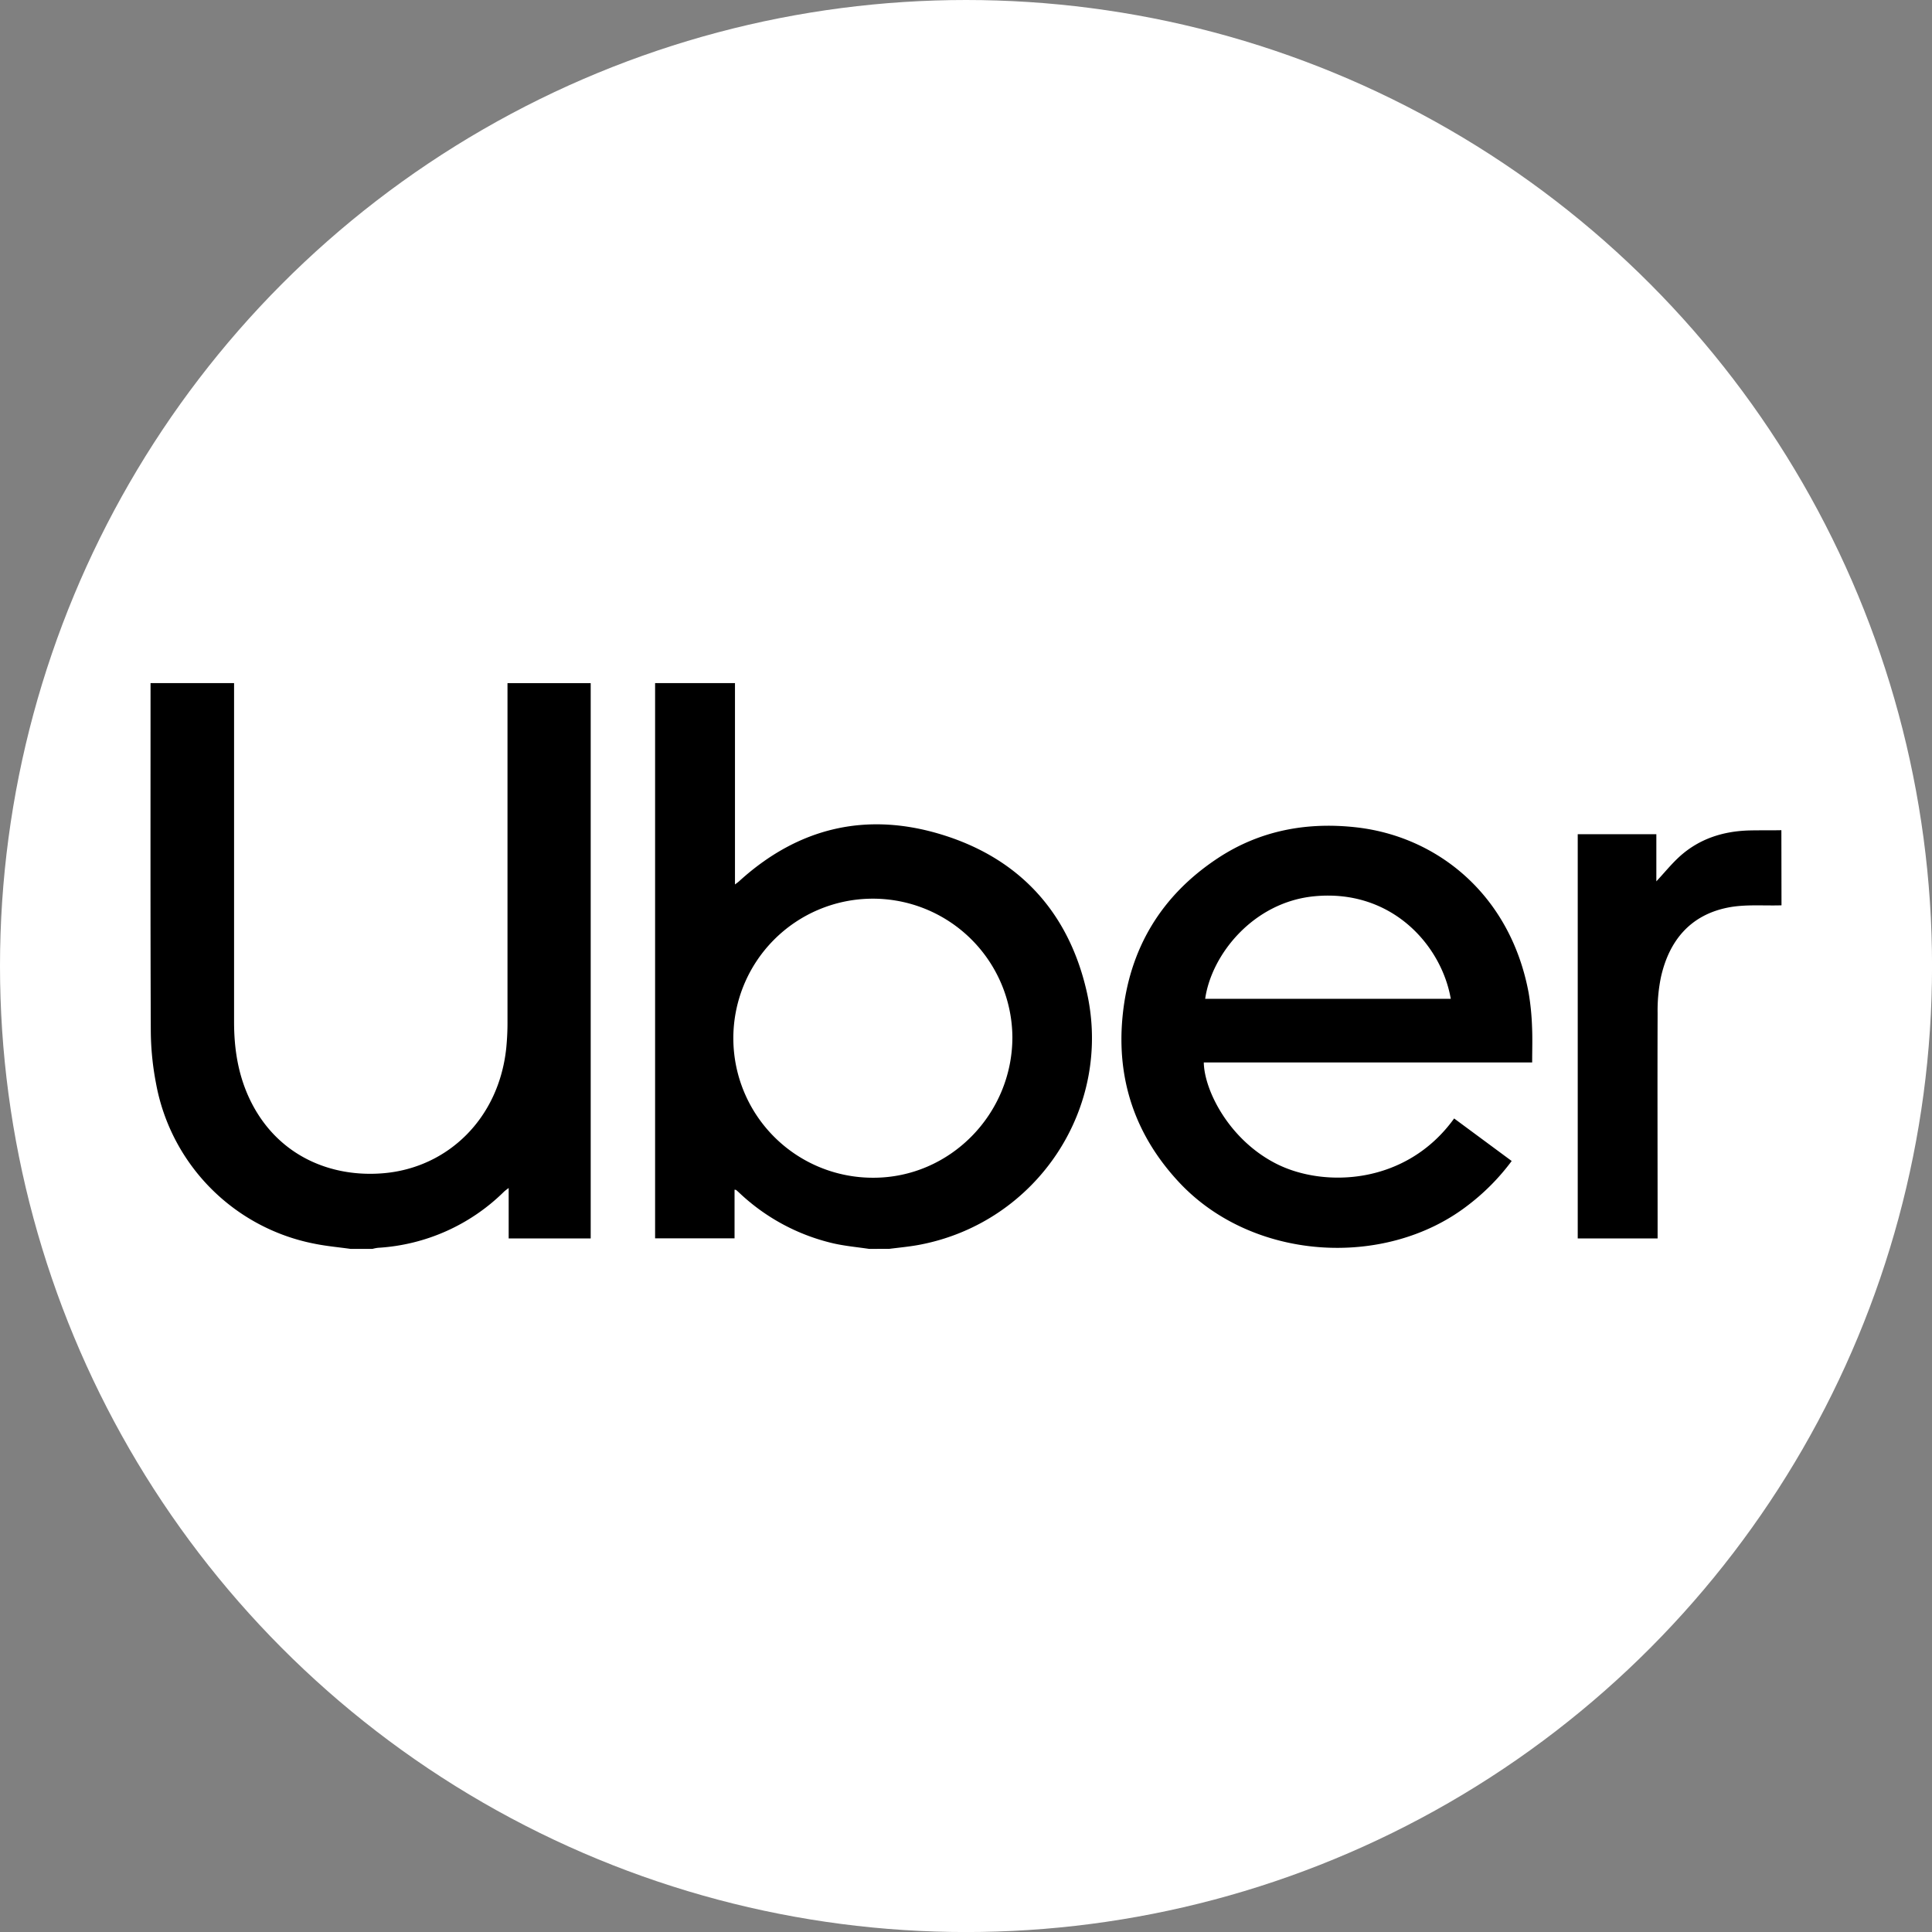
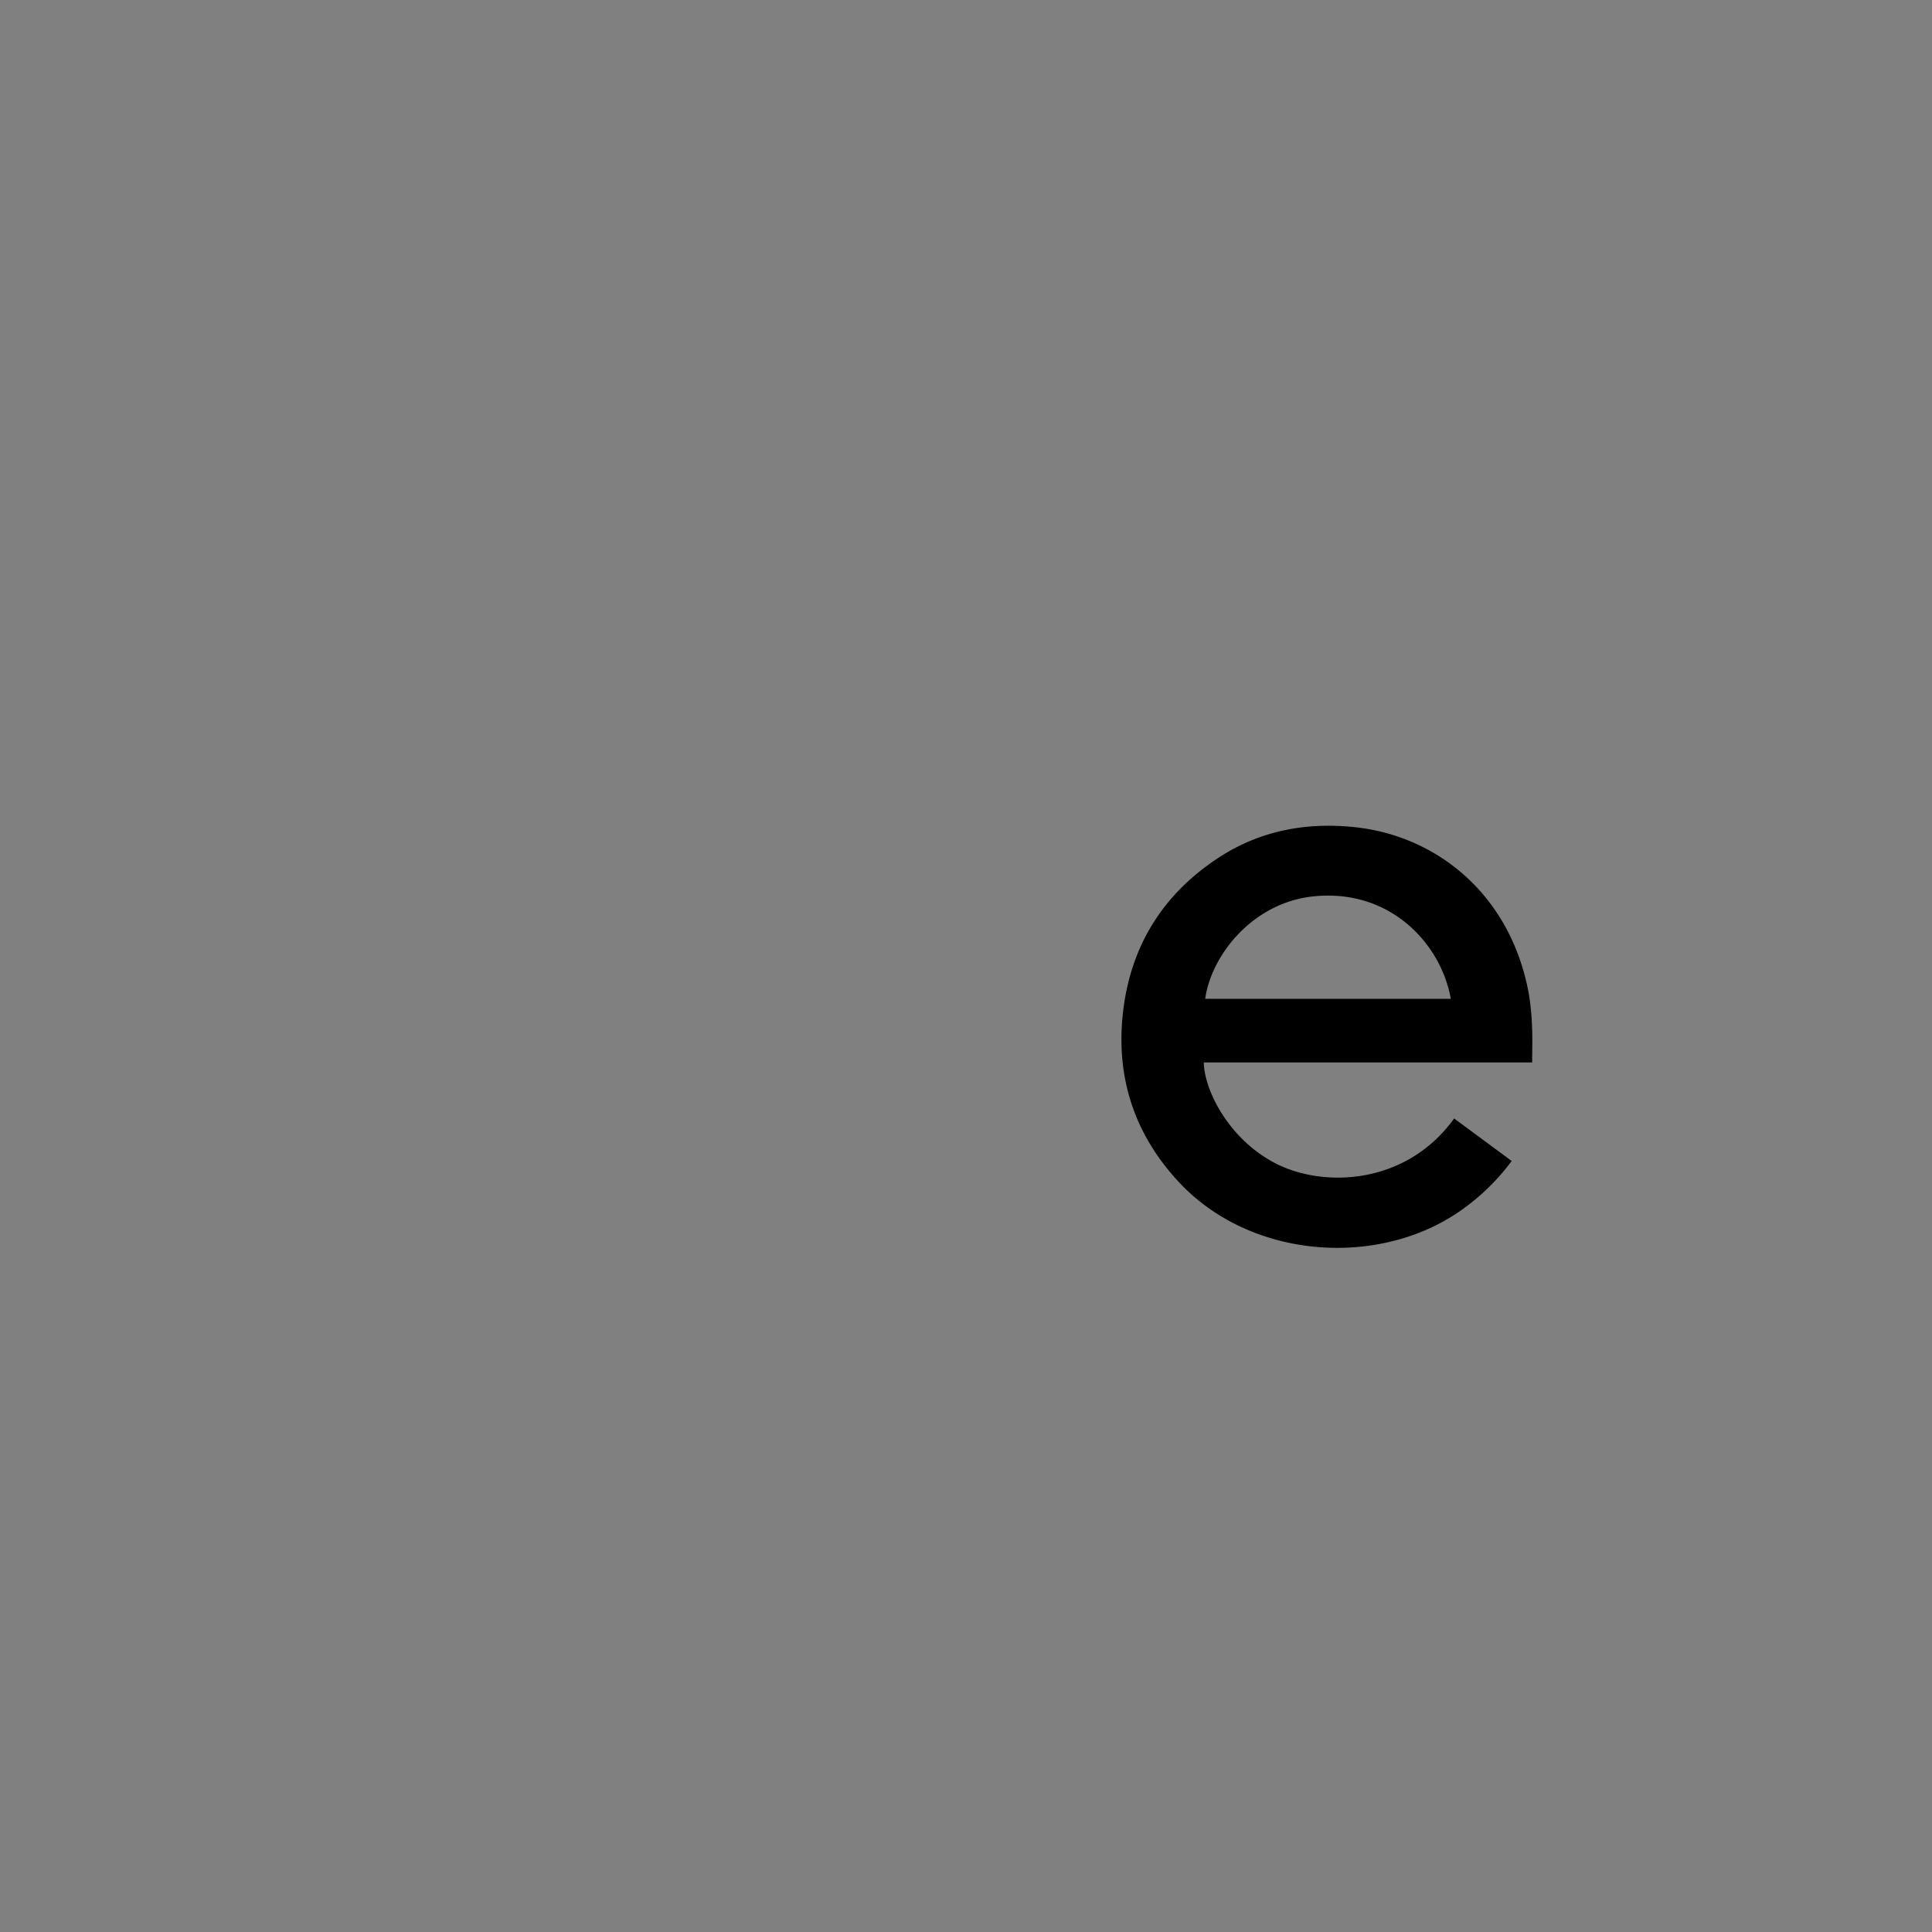
<svg xmlns="http://www.w3.org/2000/svg" id="BACKGROUND" viewBox="0 0 459.57 459.57">
  <rect x="0" y="0" width="459.57" height="459.57" fill="#808080" stroke="none" />
  <defs>
    <style>.cls-1{fill:#fff;}</style>
  </defs>
-   <circle class="cls-1" cx="229.79" cy="229.79" r="229.79" />
-   <path d="M83.4,297.08c-2.84-.4-5.71-.65-8.52-1.22a47.55,47.55,0,0,1-37.77-38.17,67.66,67.66,0,0,1-1.24-12.46c-.11-27.14-.06-54.28-.06-81.42v-1.32H55.68v1.93q0,39.35,0,78.7c0,6.76,1.08,13.24,4.2,19.31,6.55,12.71,19.08,17.73,31.43,16.64,15.16-1.33,27.34-12.93,29.11-29.74a61.16,61.16,0,0,0,.3-6.49q0-39.12,0-78.25v-2.08h19.79V294.59H121v-12c-.53.41-.84.62-1.1.87a46.56,46.56,0,0,1-30,13.36,10.11,10.11,0,0,0-1.31.26Z" />
-   <path d="M206.76,297.08c-2.84-.42-5.71-.68-8.5-1.31A48.53,48.53,0,0,1,176,283.87c-.29-.27-.59-.55-.9-.81a1.35,1.35,0,0,0-.37-.06v11.57H155.83V162.49h19v47.9c.5-.38.77-.56,1-.78,14-12.75,30.24-16.59,48.19-11.08,18.45,5.66,30.13,18.44,34.45,37.22,6.37,27.65-11.72,54.93-39.56,60.31-2.42.47-4.88.69-7.32,1Zm34.06-50.42a33.19,33.19,0,1,0-33,33.49C226,280.12,240.85,265,240.82,246.66Z" />
-   <path d="M423.77,215.35c-4.23.14-8.57-.28-12.67.52-9,1.76-14.05,7.85-16,16.53a39.34,39.34,0,0,0-.8,8.55c-.06,17.19,0,34.39,0,51.58v2.06h-19V198.43H394v11.22c1.94-2.08,3.64-4.2,5.64-6,4.68-4.18,10.33-5.95,16.53-6.11,2.53-.06,5.05,0,7.57-.06Z" />
  <path d="M364.46,252.73H286.35c.1,6.54,5.93,18.36,17.26,24.1s30.9,5.05,42.29-10.78l13.69,10.12a52.78,52.78,0,0,1-10.68,10.74c-19.53,14.87-51,13.08-68.51-5.75-10.34-11.11-14.84-24.35-13.37-39.41,1.57-16.07,9.19-28.74,22.7-37.64,9.92-6.53,21-8.61,32.7-7.33,19.49,2.12,36.87,16.09,41.2,39.43a60.61,60.61,0,0,1,.8,8C364.56,246.94,364.46,249.71,364.46,252.73ZM345.1,237.59c-2.19-12.67-14-26.18-32.48-24.39-14.53,1.41-24.46,13.9-25.94,24.39Z" />
</svg>